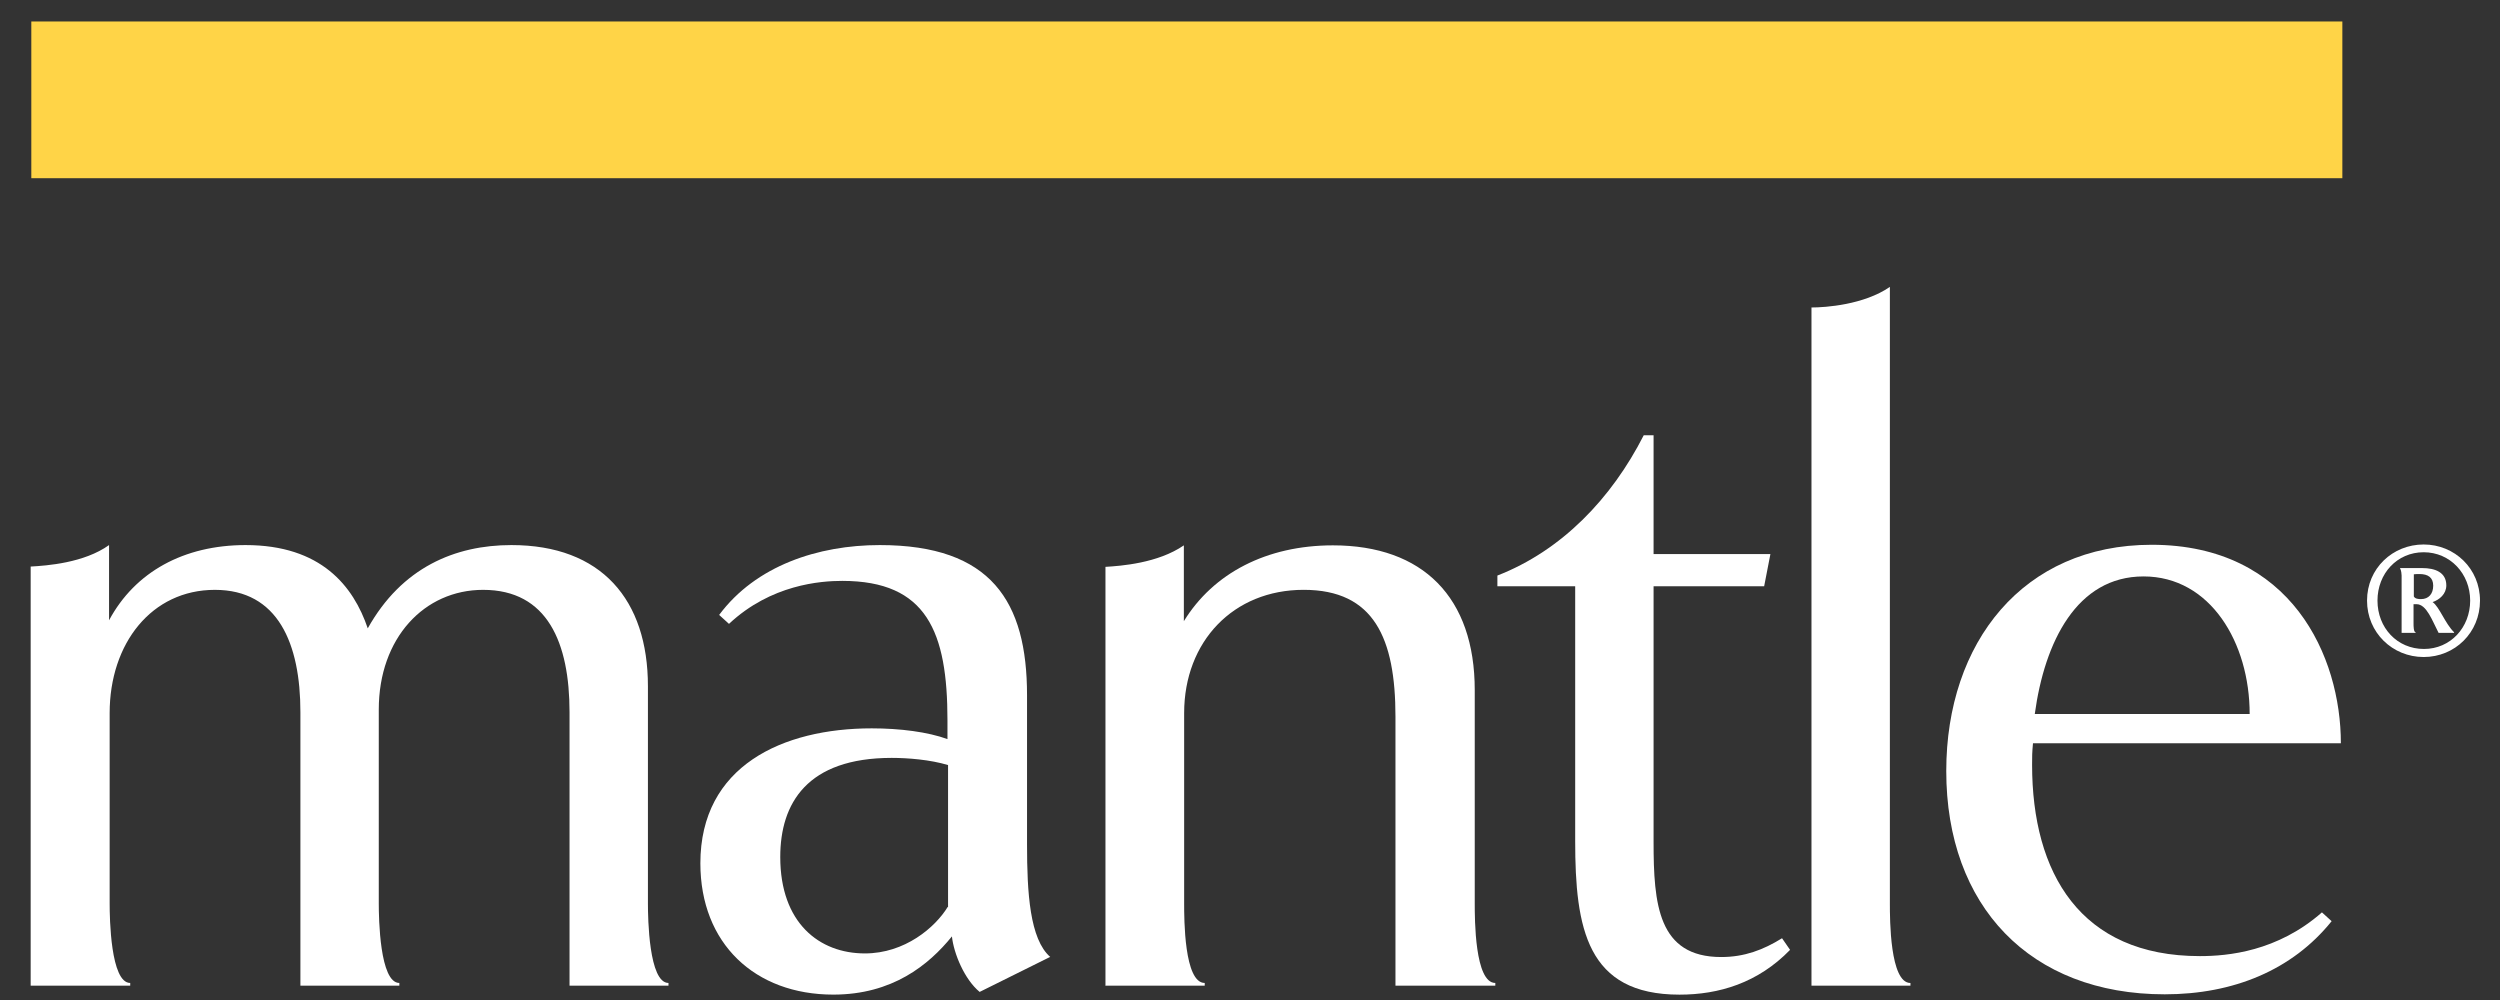
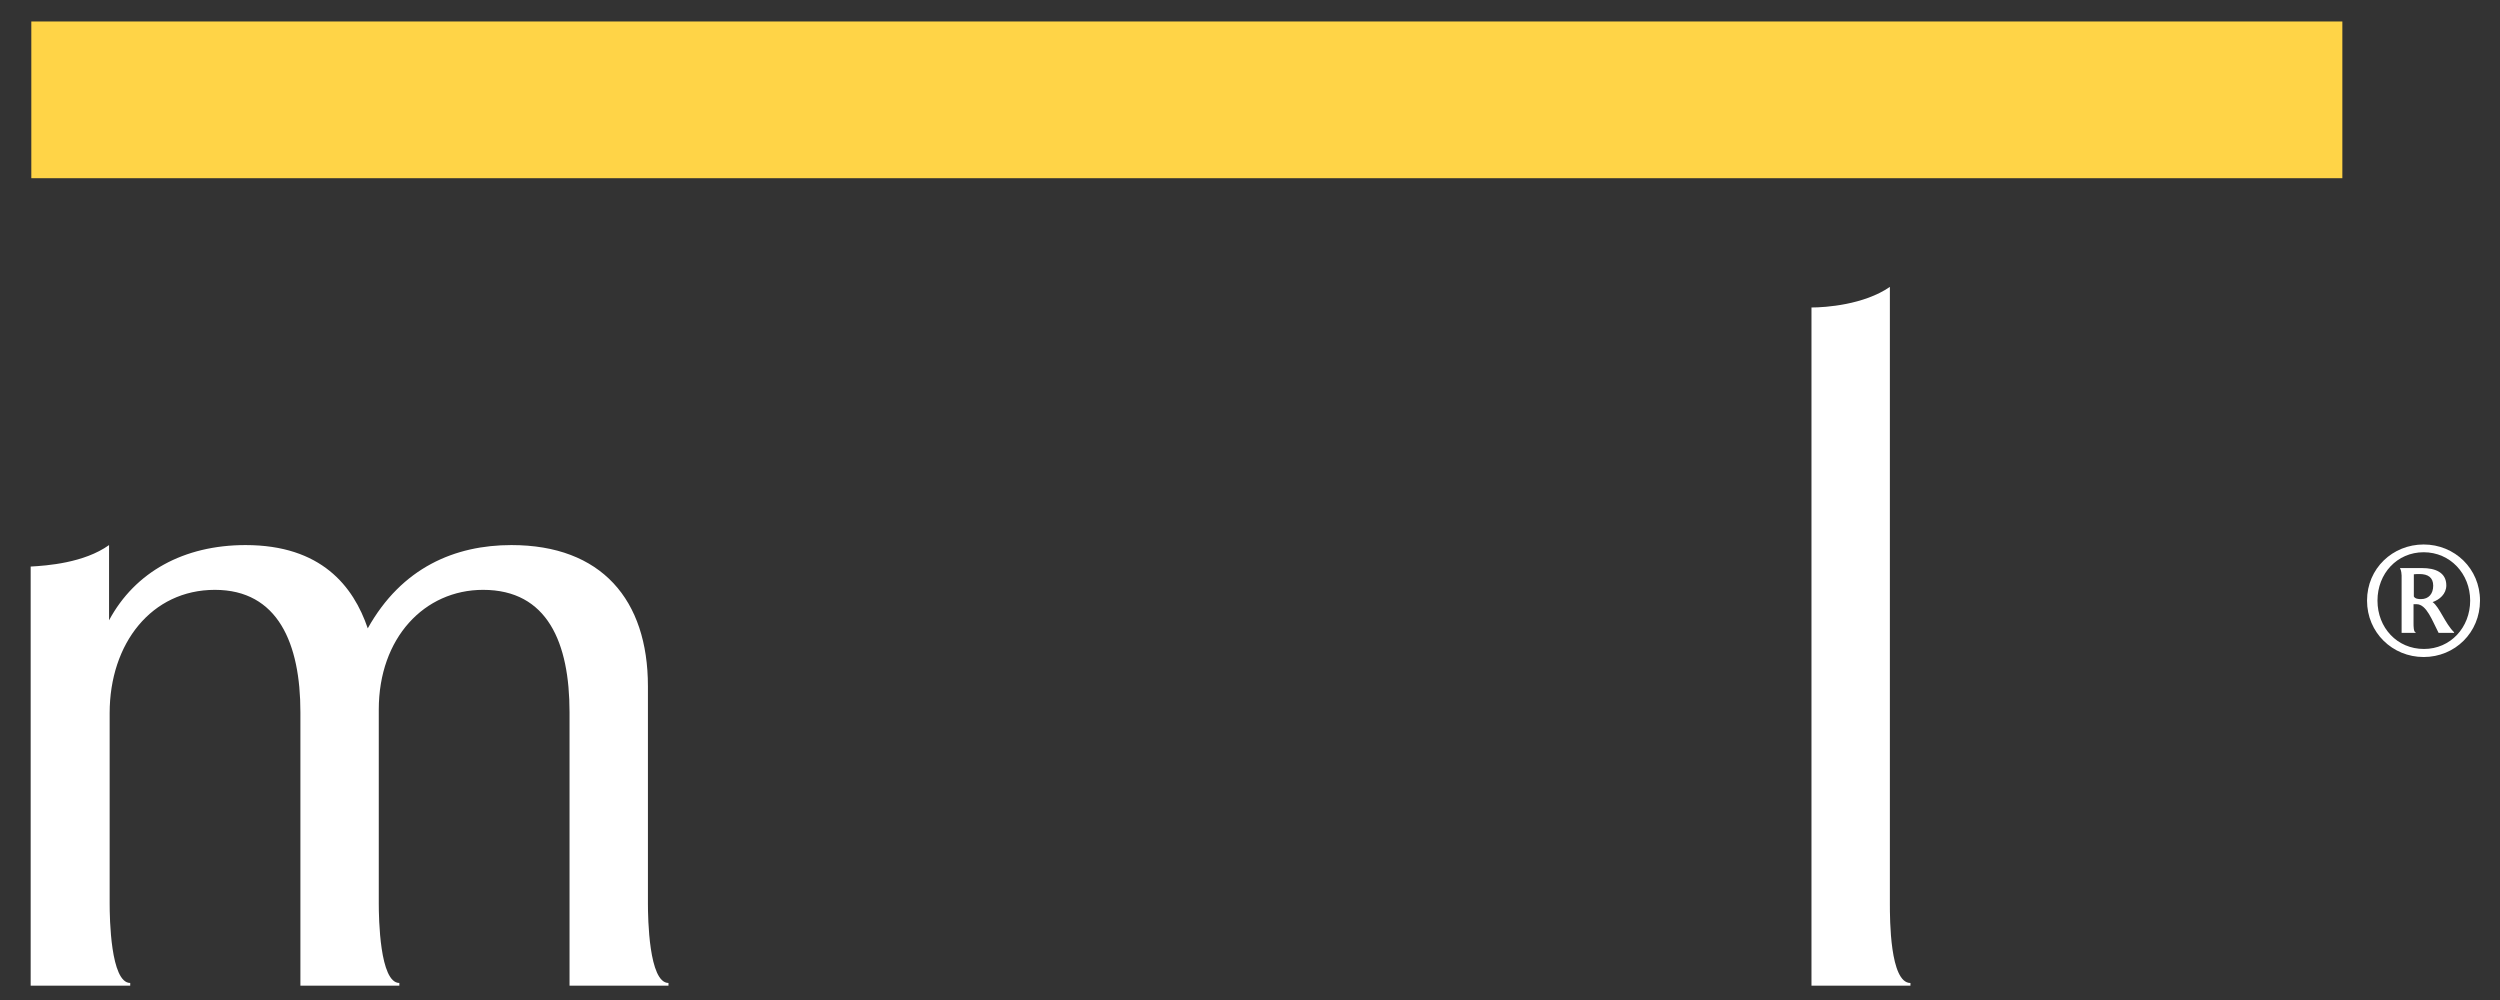
<svg xmlns="http://www.w3.org/2000/svg" width="135" height="54" viewBox="0 0 135 54" fill="none">
  <rect x="0" y="0" width="135" height="54" fill="#333333" stroke="none" />
  <g id="Logo">
    <path id="Vector" d="M126.487 1.16H1.691V9.623H126.487V1.16Z" fill="#FFD447" />
    <path id="Vector_2" d="M1.688 53.225H7.032V53.08C5.97 53.08 5.921 49.566 5.921 48.793V38.509C5.921 34.737 8.191 31.852 11.603 31.852C15.015 31.852 16.222 34.753 16.222 38.46V53.225H21.565V53.08C20.503 53.08 20.454 49.566 20.454 48.793V38.315C20.454 34.447 22.917 31.852 26.087 31.852C29.564 31.852 30.755 34.705 30.755 38.46V53.225H36.098V53.08C35.036 53.08 34.988 49.566 34.988 48.793V37.058C34.988 32.383 32.477 29.434 27.616 29.434C24.575 29.434 21.694 30.642 19.859 33.931C19.087 31.658 17.348 29.434 13.26 29.434C9.929 29.434 7.289 30.884 5.889 33.496V29.434C4.537 30.401 2.525 30.546 1.656 30.594V53.225H1.688Z" fill="white" />
-     <path id="Vector_3" d="M51.179 48.97C50.503 50.082 48.861 51.485 46.704 51.485C44.242 51.485 42.134 49.84 42.134 46.278C42.134 43.377 43.582 40.926 48.153 40.926C49.022 40.926 50.229 41.023 51.195 41.313V48.986L51.179 48.97ZM56.715 51.678C55.605 50.711 55.46 48.196 55.46 45.601V37.541C55.46 32.48 53.528 29.434 47.509 29.434C44.178 29.434 40.814 30.546 38.834 33.206L39.365 33.689C41.635 31.561 44.322 31.368 45.481 31.368C50.052 31.368 51.163 34.124 51.163 38.895V39.911C50.1 39.524 48.603 39.331 47.075 39.331C42.262 39.331 37.82 41.362 37.82 46.617C37.82 50.953 40.766 53.709 44.998 53.709C48.185 53.709 50.149 52.113 51.404 50.566C51.501 51.485 52.08 52.887 52.901 53.564L56.699 51.678H56.715Z" fill="white" />
-     <path id="Vector_4" d="M59.711 53.225H65.055V53.08C63.944 53.08 63.944 49.614 63.944 48.792V38.508C63.944 34.64 66.6 31.851 70.398 31.851C74.196 31.851 75.355 34.462 75.355 38.702V53.225H80.747V53.08C79.636 53.08 79.636 49.614 79.636 48.792V37.267C79.636 32.254 76.836 29.449 71.975 29.449C68.402 29.449 65.522 30.948 63.928 33.544V29.449C62.528 30.416 60.516 30.561 59.695 30.61V53.241L59.711 53.225Z" fill="white" />
-     <path id="Vector_5" d="M85.06 45.41C85.06 50.133 85.688 53.711 90.693 53.711C92.817 53.711 94.926 53.083 96.664 51.293L96.23 50.665C95.216 51.293 94.202 51.68 92.946 51.68C89.534 51.68 89.293 48.827 89.293 45.458V31.66H95.264L95.602 29.919H89.293V23.504H88.762C87.023 26.921 84.336 29.726 80.859 31.08V31.66H85.06V45.41Z" fill="white" />
    <path id="Vector_6" d="M97.82 53.227H103.164V53.082C102.053 53.082 102.053 49.616 102.053 48.794V15.492C100.653 16.459 98.577 16.604 97.82 16.604V53.227Z" fill="white" />
-     <path id="Vector_7" d="M109.878 38.557C110.409 34.657 112.147 31.127 115.752 31.127C119.357 31.127 121.482 34.705 121.482 38.557H109.878ZM125.393 49.261C122.979 51.388 120.291 51.63 118.794 51.63C112.34 51.63 109.733 47.149 109.733 41.298C109.733 40.814 109.733 40.669 109.781 40.137H126.407C126.407 35.463 123.751 29.418 116.187 29.418C109.25 29.418 105.098 34.689 105.098 41.636C105.098 48.922 109.62 53.693 116.895 53.693C120.597 53.693 123.783 52.388 125.908 49.744L125.377 49.261H125.393Z" fill="white" />
    <path id="Vector_8" d="M130.331 31.014C130.476 30.998 130.54 30.998 130.653 30.998C131.12 30.998 131.393 31.192 131.393 31.627C131.393 32.062 131.152 32.352 130.733 32.352C130.589 32.352 130.412 32.336 130.347 32.207V31.014H130.331ZM129.671 34.174H130.444V34.141C130.331 34.141 130.331 33.787 130.331 33.674V32.626C130.331 32.626 130.444 32.626 130.492 32.626C131.039 32.626 131.345 33.529 131.683 34.174H132.52V34.141C132.037 33.674 131.731 32.771 131.361 32.513C131.731 32.384 132.101 32.078 132.101 31.611C132.101 30.901 131.49 30.676 130.798 30.676H129.607V30.708C129.671 30.789 129.687 31.03 129.687 31.079V34.174H129.671ZM130.894 35.044C129.446 35.044 128.384 33.9 128.384 32.433C128.384 30.966 129.446 29.821 130.878 29.821C132.311 29.821 133.389 30.982 133.389 32.433C133.389 33.883 132.327 35.044 130.894 35.044ZM127.82 32.433C127.82 34.157 129.188 35.479 130.878 35.479C132.568 35.479 133.92 34.157 133.92 32.433C133.92 30.708 132.552 29.402 130.878 29.402C129.204 29.402 127.82 30.692 127.82 32.433Z" fill="white" />
  </g>
</svg>